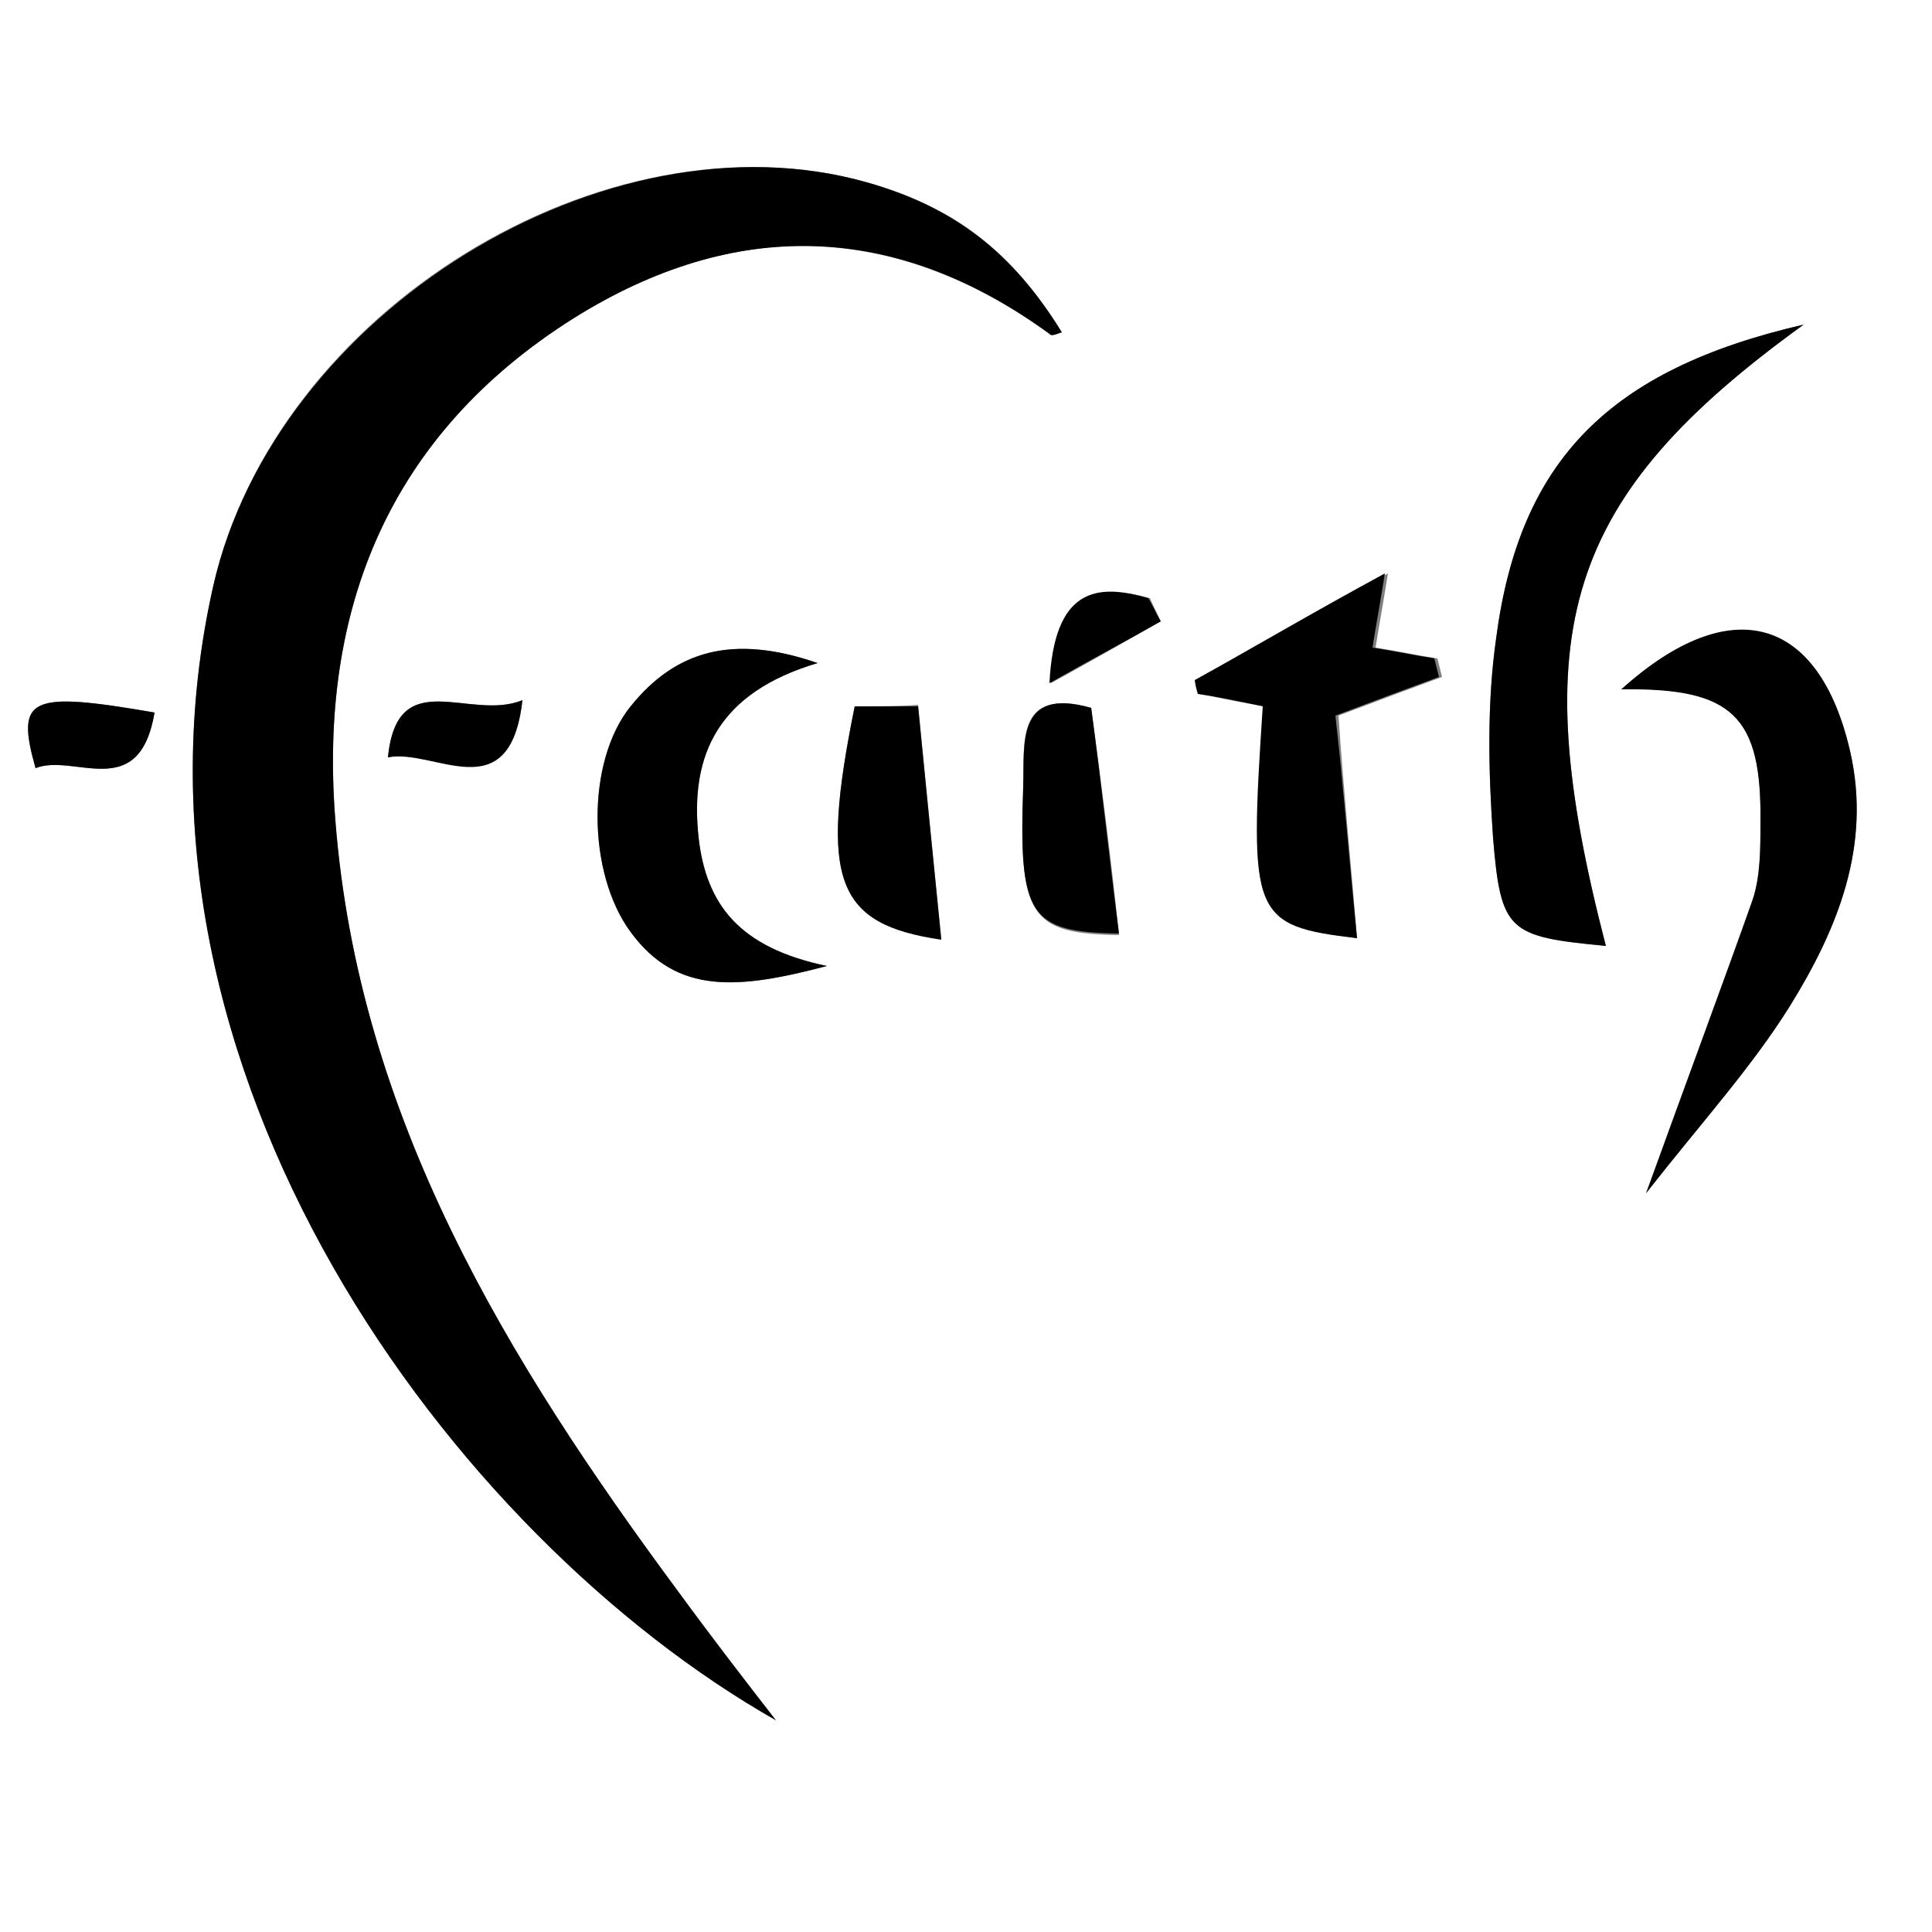
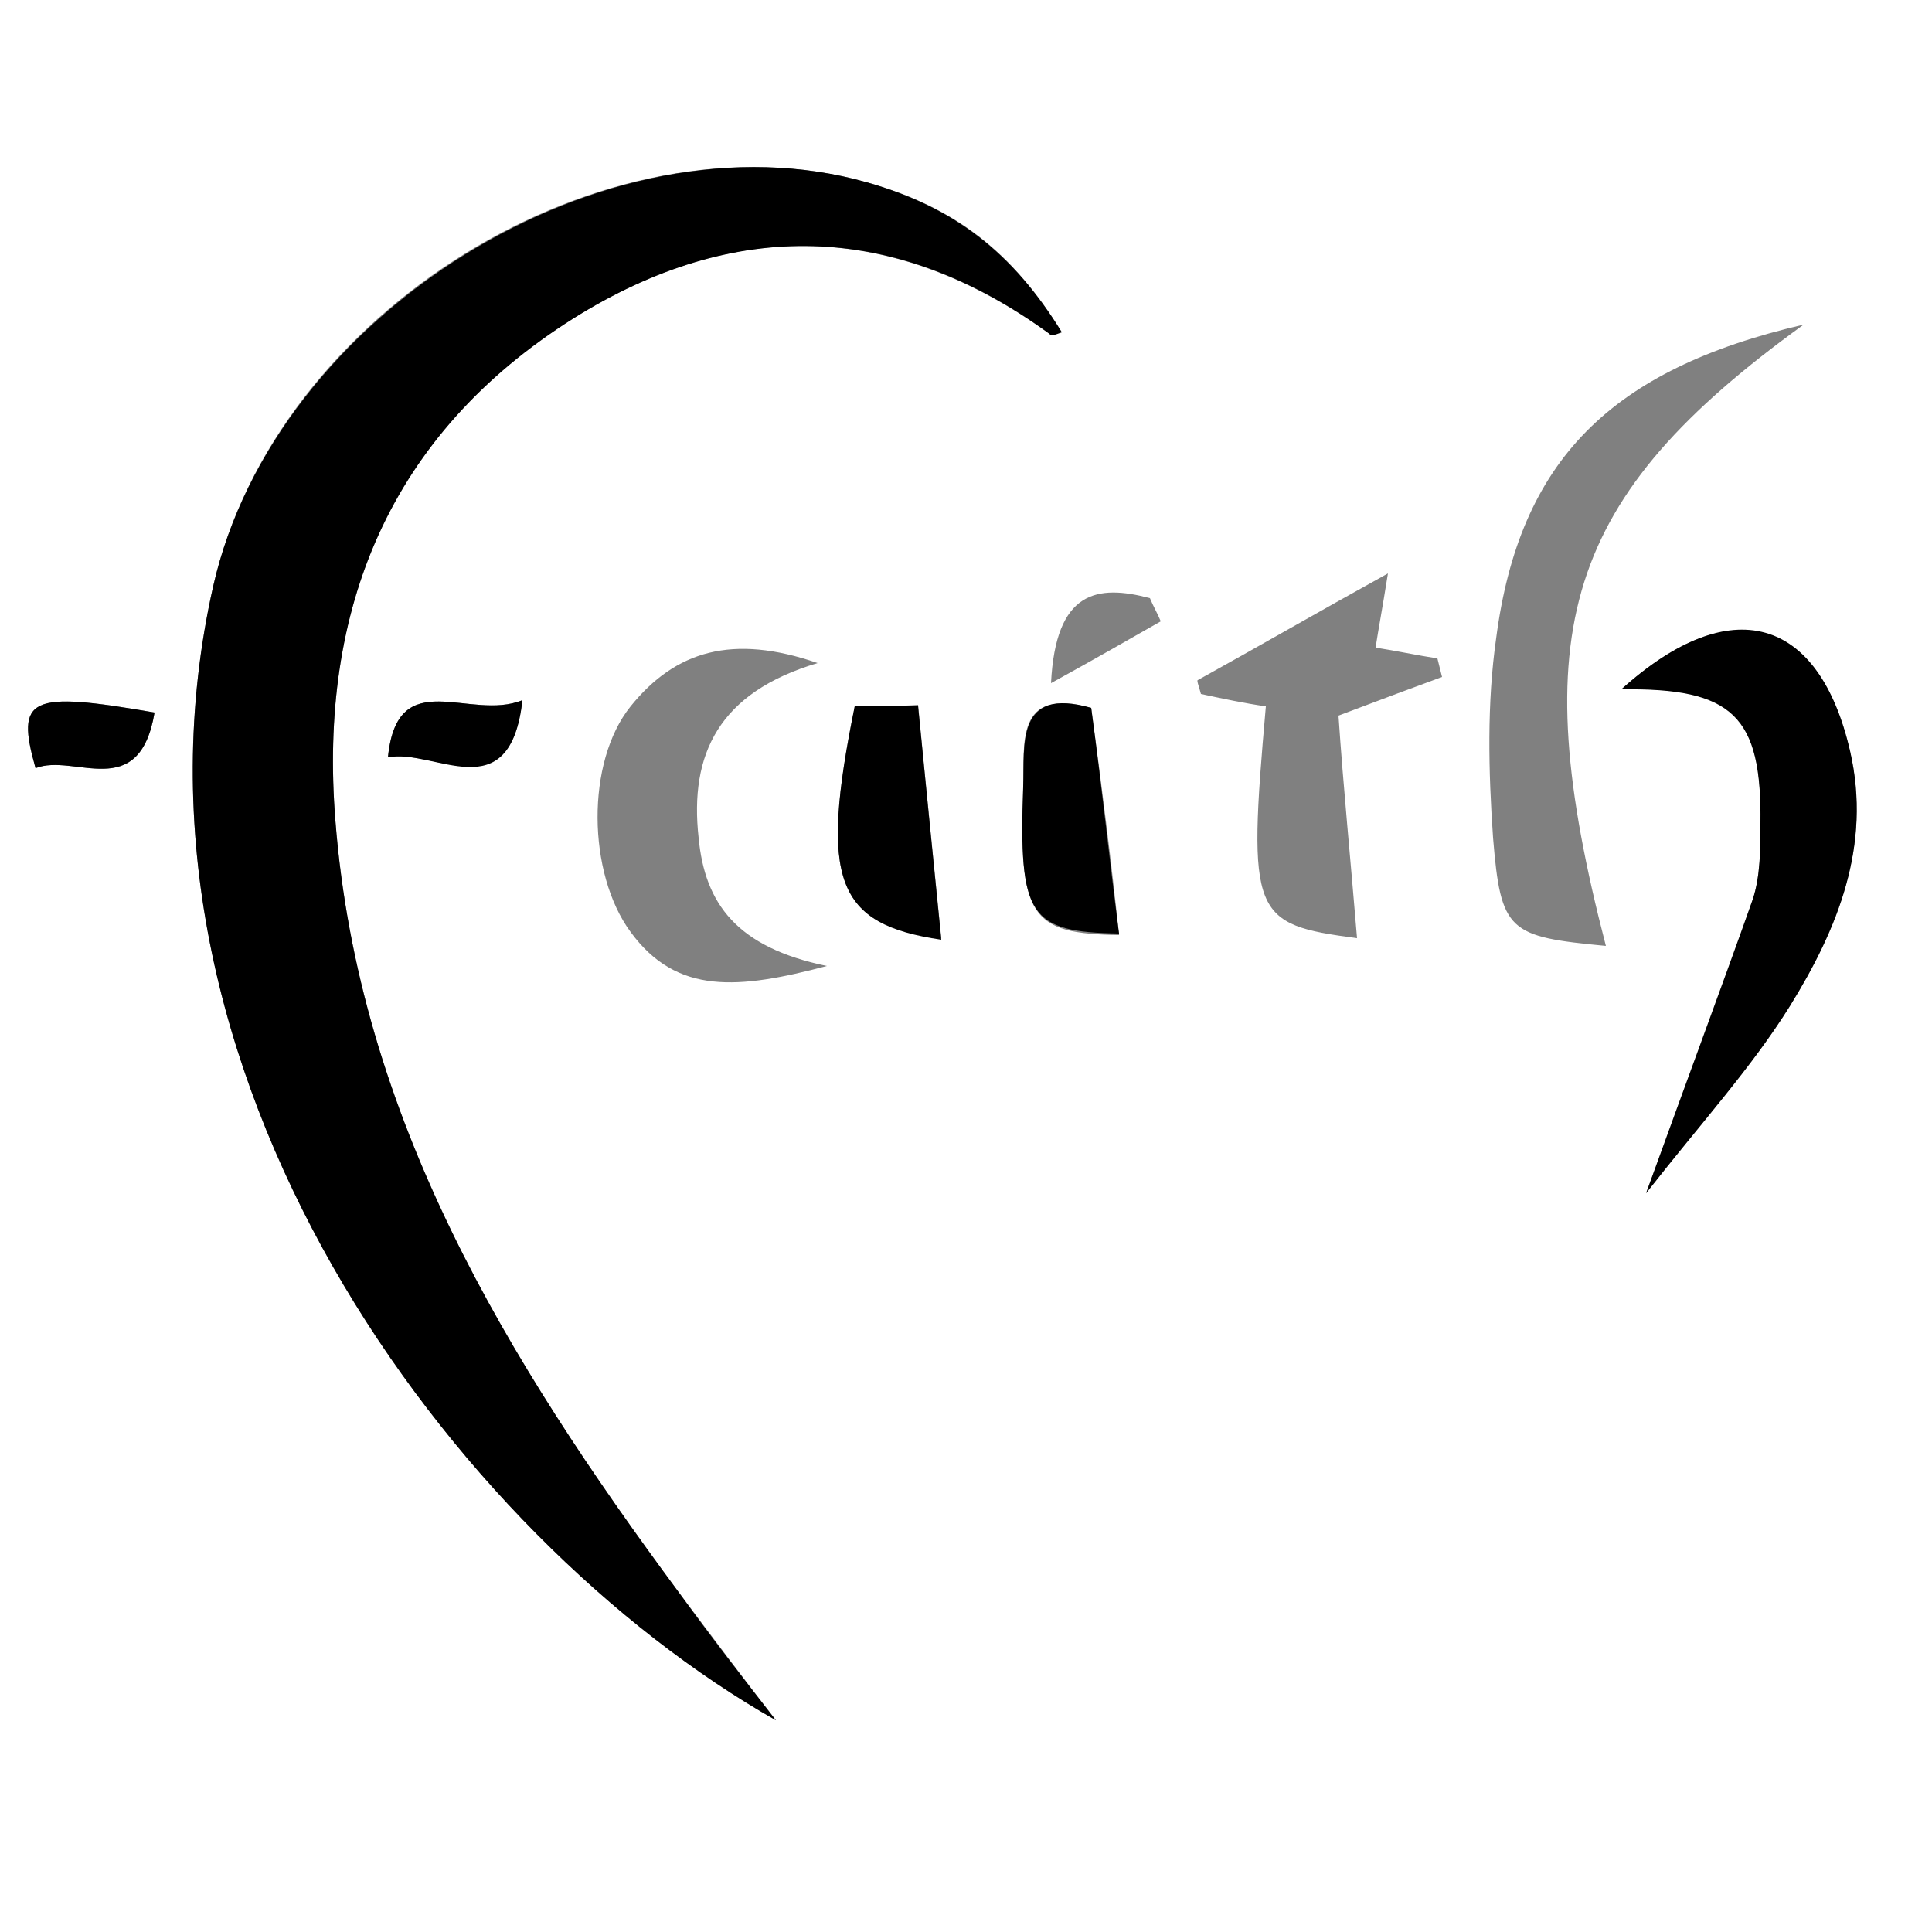
<svg xmlns="http://www.w3.org/2000/svg" xml:space="preserve" overflow="visible" viewBox="0 0 125 125" y="0px" x="0px" id="Layer_1" baseProfile="tiny" version="1.2">
  <rect x="0" y="0" width="125" height="125" fill="#808080" stroke="none" />
  <g>
    <g>
      <g>
        <path d="M125,125c-41.7,0-83.3,0-125,0C0,83.3,0,41.7,0,0c41.7,0,83.3,0,125,0C125,41.7,125,83.3,125,125z      M50.2,111.3c-2.1-2.7-4.2-5.5-6.3-8.3c-11.1-15-20.7-30.7-22.2-49.9c-1.1-13.7,3.5-25,15.4-32.5c10.3-6.5,20.7-6.3,30.8,1     c0.2,0.1,0.5-0.1,0.8-0.1c-3.2-5.2-6.9-8.1-12.6-9.7c-17-4.8-38.3,8.4-42.3,26.1C6.7,69.3,29.4,99.5,50.2,111.3z M116.7,21     c-12.5,2.9-18.4,8.8-19.9,20.3c-0.6,4.2-0.5,8.6-0.2,12.9c0.5,6.1,1,6.4,7.3,7C98.6,40.8,101.2,32.2,116.7,21z M104.9,44.6     c7.3-0.2,9.1,1.7,9,8.7c0,1.6,0,3.4-0.5,4.9c-2,6-4.2,11.8-6.9,19c3.6-4.6,6.8-8.1,9.3-12.1c3.1-5,5.3-10.4,3.9-16.5     C117.7,40,112,38.2,104.9,44.6z M87.8,60.7c-0.4-4.9-0.9-9.9-1.2-14.4c2.9-1.1,4.8-1.8,6.7-2.5c-0.1-0.4-0.2-0.8-0.3-1.2     c-1.3-0.2-2.7-0.5-4-0.7c0.2-1.3,0.4-2.3,0.8-4.8c-4.7,2.6-8.5,4.8-12.3,6.9c-0.1,0,0.1,0.5,0.2,0.9c1.4,0.3,2.8,0.6,4.2,0.8     C80.7,59.3,81,59.8,87.8,60.7z M53.5,62.5c-5.8-1.2-7.9-4-8.3-8.3c-0.6-5.4,1.3-9.4,7.7-11.3c-5.5-1.9-9.2-0.8-12.1,2.8     c-2.9,3.6-2.8,10.8,0,14.6C43.8,64.4,47.8,64,53.5,62.5z M55.3,45.7C53,57,54.1,59.8,60.9,60.7c-0.5-5-1-9.9-1.5-15.1     C58.2,45.7,56.9,45.7,55.3,45.7z M70.6,45.8c-5-1.4-4.3,2.4-4.4,5.2c-0.3,8.4,0.5,9.4,6.2,9.5C71.9,55.7,71.3,51,70.6,45.8z      M10,46.1c-8.1-1.4-9-1-7.7,3.6C4.8,48.7,9,52,10,46.1z M25.1,49c3-0.6,7.9,3.4,8.7-3.7C30.4,46.7,25.7,42.9,25.1,49z M75.1,40.2     c-0.2-0.5-0.5-1-0.7-1.5c-3.4-0.9-6.1-0.5-6.4,5.5C70.9,42.6,73,41.4,75.1,40.2z" fill="#FFFFFF" />
        <path d="M50.2,111.3C29.4,99.5,6.7,69.3,13.8,37.9c4-17.6,25.4-30.9,42.3-26.1c5.6,1.6,9.4,4.5,12.6,9.7     c-0.3,0.1-0.7,0.3-0.8,0.1c-10-7.3-20.4-7.5-30.8-1c-11.9,7.5-16.5,18.8-15.4,32.5c1.5,19.2,11.1,34.9,22.2,49.9     C46,105.9,48.1,108.6,50.2,111.3z" />
-         <path d="M116.7,21c-15.5,11.2-18.1,19.8-12.8,40.2c-6.3-0.6-6.8-0.9-7.3-7c-0.3-4.3-0.4-8.7,0.2-12.9     C98.3,29.8,104.1,23.9,116.7,21z" />
        <path d="M104.9,44.6c7.1-6.4,12.8-4.7,14.8,4c1.4,6.1-0.8,11.5-3.9,16.5c-2.5,4-5.7,7.5-9.3,12.1c2.6-7.2,4.8-13.1,6.9-19     c0.5-1.5,0.5-3.3,0.5-4.9C114,46.3,112.1,44.5,104.9,44.6z" />
-         <path d="M87.8,60.7c-6.8-0.8-7-1.4-6.1-15c-1.4-0.3-2.8-0.6-4.2-0.8c-0.1-0.3-0.2-0.8-0.2-0.9c3.8-2.1,7.5-4.3,12.3-6.9     c-0.4,2.5-0.6,3.5-0.8,4.8c1.3,0.2,2.7,0.5,4,0.7c0.1,0.4,0.2,0.8,0.3,1.2c-1.9,0.7-3.8,1.4-6.7,2.5     C86.9,50.7,87.3,55.7,87.8,60.7z" />
-         <path d="M53.5,62.5c-5.7,1.5-9.7,1.9-12.7-2.2c-2.8-3.8-2.9-11,0-14.6c2.9-3.6,6.6-4.7,12.1-2.8c-6.4,1.9-8.3,5.9-7.7,11.3     C45.7,58.5,47.8,61.3,53.5,62.5z" />
        <path d="M55.3,45.7c1.6,0,2.8,0,4.1,0c0.5,5.1,1,10.1,1.5,15.1C54.1,59.8,53,57,55.3,45.7z" />
        <path d="M70.6,45.8c0.7,5.2,1.2,10,1.8,14.6c-5.8-0.1-6.5-1.1-6.2-9.5C66.3,48.2,65.7,44.4,70.6,45.8z" />
        <path d="M10,46.1c-1,5.9-5.2,2.6-7.7,3.6C1,45.1,1.9,44.7,10,46.1z" />
        <path d="M25.1,49c0.6-6.1,5.3-2.3,8.7-3.7C33,52.5,28.1,48.4,25.1,49z" />
-         <path d="M75.1,40.2c-2.1,1.2-4.2,2.3-7.2,4c0.3-6.1,3-6.5,6.4-5.5C74.6,39.2,74.8,39.7,75.1,40.2z" />
      </g>
    </g>
  </g>
</svg>